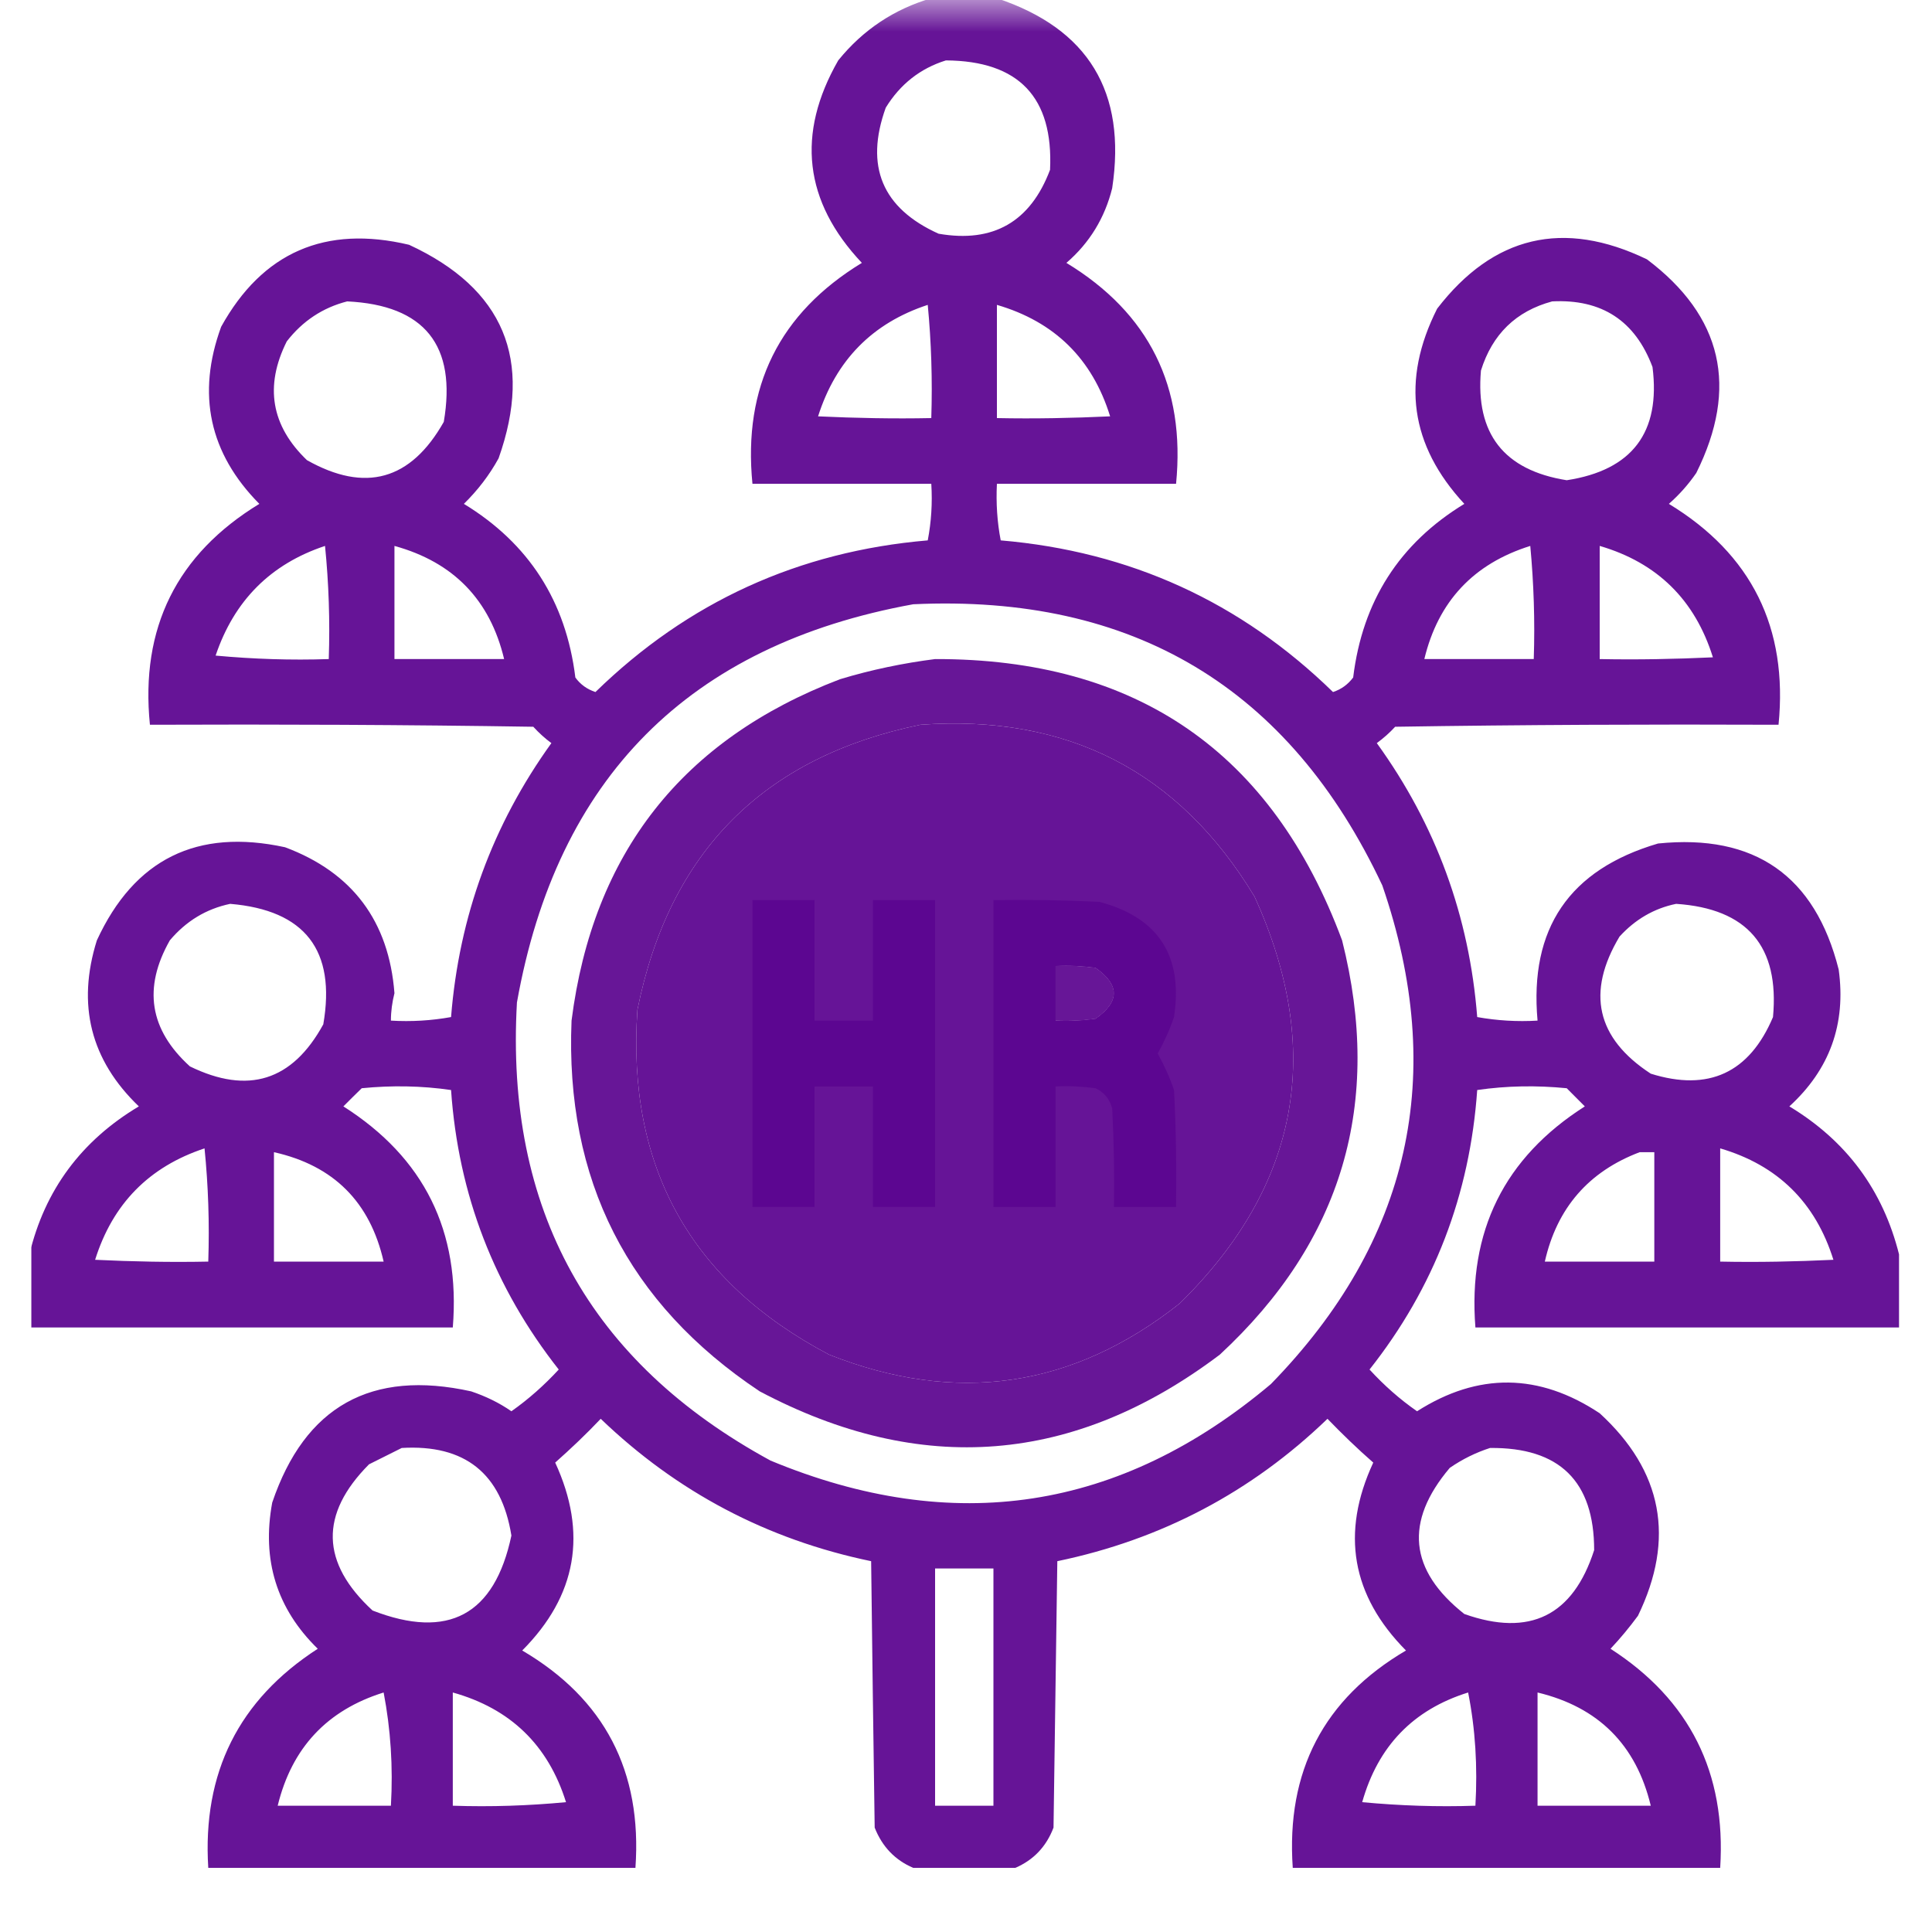
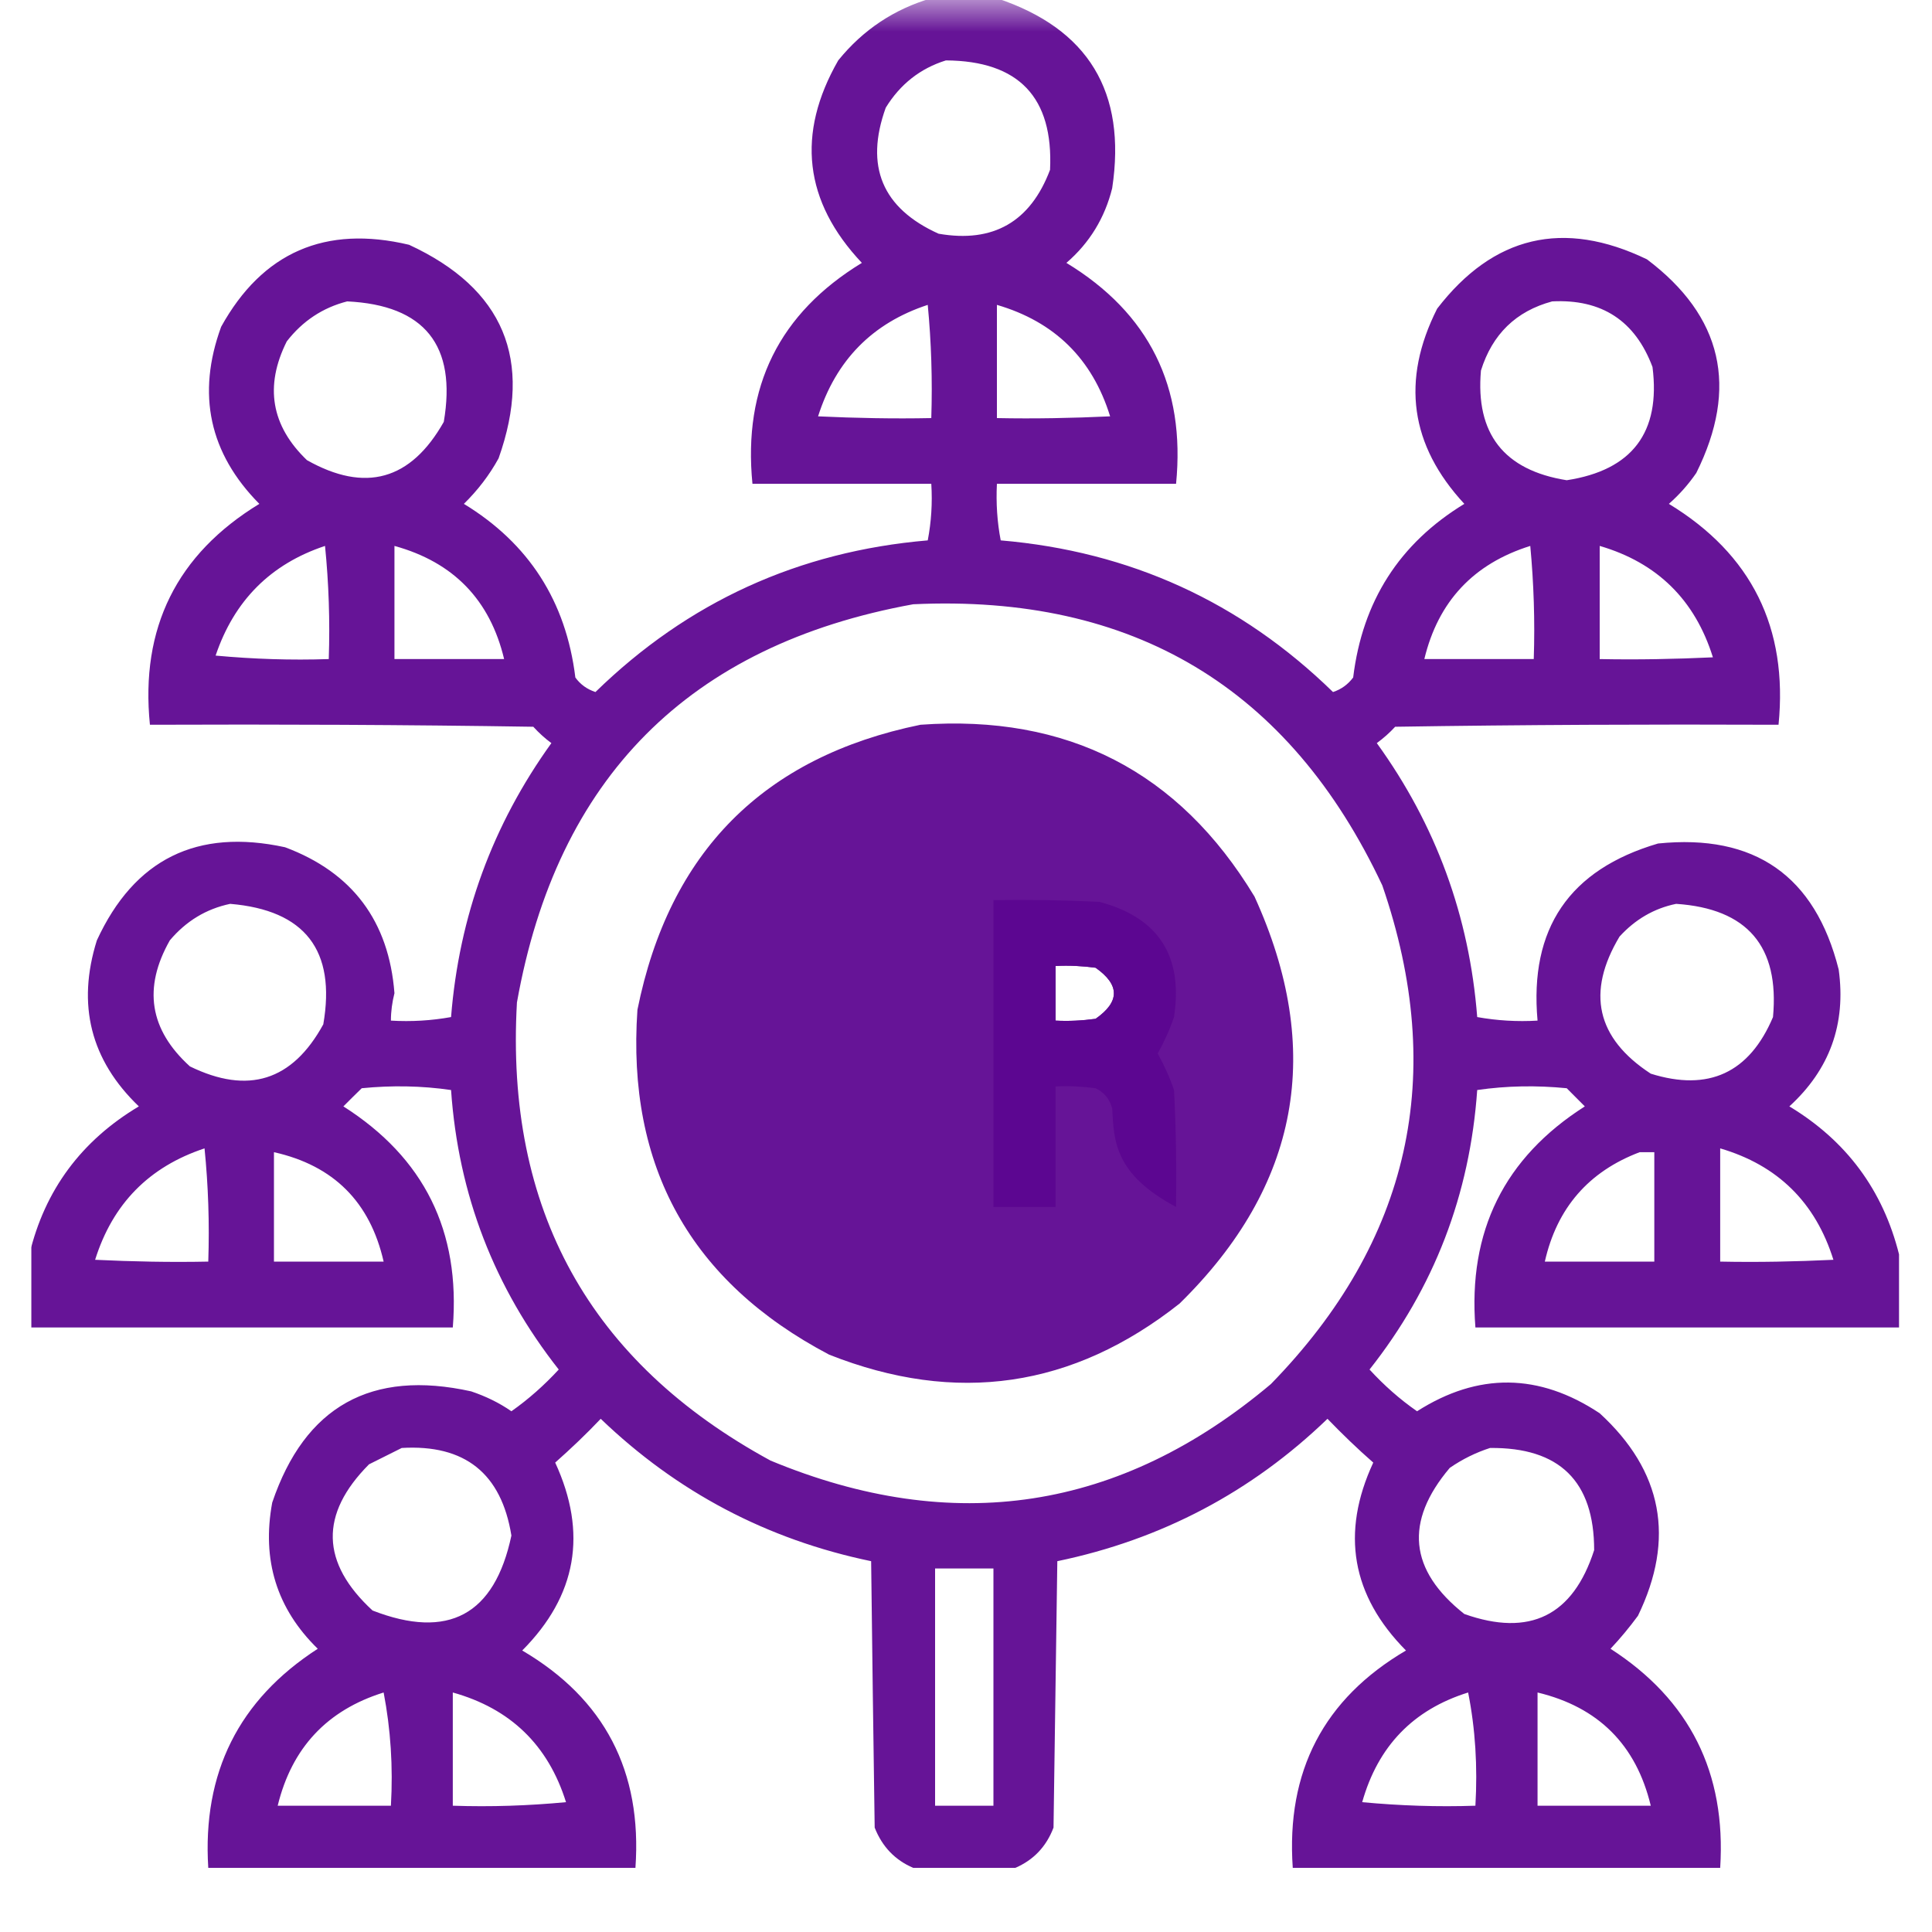
<svg xmlns="http://www.w3.org/2000/svg" width="40" zoomAndPan="magnify" viewBox="0 0 30 30" height="40" preserveAspectRatio="xMidYMid meet" version="1.0">
  <defs>
    <filter x="0%" y="0%" width="100%" height="100%" id="daefcfc207">
      <feColorMatrix values="0 0 0 0 1 0 0 0 0 1 0 0 0 0 1 0 0 0 1 0" color-interpolation-filters="sRGB" />
    </filter>
    <clipPath id="942d79f7c8">
      <path d="M 0.484 0 L 29.516 0 L 29.516 29.031 L 0.484 29.031 Z M 0.484 0 " clip-rule="nonzero" />
    </clipPath>
    <mask id="8c4bdad23e">
      <g filter="url(#daefcfc207)">
        <rect x="-3" width="36" fill="#000000" y="-3" height="36" fill-opacity="0.94" />
      </g>
    </mask>
    <clipPath id="1f01205920">
      <path d="M 0.484 0 L 29.516 0 L 29.516 29.031 L 0.484 29.031 Z M 0.484 0 " clip-rule="nonzero" />
    </clipPath>
    <clipPath id="b2fa8827f8">
      <rect x="0" width="30" y="0" height="30" />
    </clipPath>
    <mask id="4a041761e2">
      <g filter="url(#daefcfc207)">
        <rect x="-3" width="36" fill="#000000" y="-3" height="36" fill-opacity="0.933" />
      </g>
    </mask>
    <clipPath id="fbaba8e89d">
      <path d="M 0.613 1 L 13.156 1 L 13.156 13.527 L 0.613 13.527 Z M 0.613 1 " clip-rule="nonzero" />
    </clipPath>
    <clipPath id="e945d22fdc">
-       <rect x="0" width="14" y="0" height="14" />
-     </clipPath>
+       </clipPath>
    <mask id="ef9647f34b">
      <g filter="url(#daefcfc207)">
-         <rect x="-3" width="36" fill="#000000" y="-3" height="36" fill-opacity="0.955" />
-       </g>
+         </g>
    </mask>
    <clipPath id="9d8dfe6d93">
      <path d="M 0.633 0.934 L 3.652 0.934 L 3.652 5.812 L 0.633 5.812 Z M 0.633 0.934 " clip-rule="nonzero" />
    </clipPath>
    <clipPath id="de8c3e4f27">
      <rect x="0" width="4" y="0" height="6" />
    </clipPath>
    <mask id="542fc8d043">
      <g filter="url(#daefcfc207)">
        <rect x="-3" width="36" fill="#000000" y="-3" height="36" fill-opacity="0.948" />
      </g>
    </mask>
    <clipPath id="7f1ff0b3e8">
      <path d="M 0.348 0.934 L 3.367 0.934 L 3.367 5.812 L 0.348 5.812 Z M 0.348 0.934 " clip-rule="nonzero" />
    </clipPath>
    <clipPath id="7b980b211f">
      <rect x="0" width="4" y="0" height="6" />
    </clipPath>
  </defs>
  <g clip-path="url(#942d79f7c8)">
    <g mask="url(#8c4bdad23e)">
      <g transform="matrix(1, 0, 0, 1, 0, 0)">
        <g clip-path="url(#b2fa8827f8)">
          <g clip-path="url(#1f01205920)">
            <path fill="#5c0590" d="M 14.461 -0.027 C 14.801 -0.027 15.141 -0.027 15.48 -0.027 C 16.898 0.445 17.496 1.426 17.27 2.922 C 17.156 3.383 16.918 3.773 16.559 4.082 C 17.844 4.863 18.41 6.004 18.262 7.512 C 17.336 7.512 16.406 7.512 15.48 7.512 C 15.465 7.812 15.484 8.105 15.539 8.391 C 17.547 8.562 19.266 9.348 20.699 10.746 C 20.828 10.703 20.93 10.629 21.012 10.52 C 21.156 9.336 21.73 8.438 22.738 7.824 C 21.895 6.914 21.754 5.906 22.316 4.793 C 23.188 3.66 24.277 3.402 25.574 4.027 C 26.746 4.91 27 6.016 26.34 7.344 C 26.219 7.52 26.078 7.68 25.914 7.824 C 27.199 8.605 27.766 9.75 27.617 11.254 C 25.633 11.246 23.648 11.254 21.664 11.285 C 21.578 11.379 21.48 11.465 21.379 11.539 C 22.297 12.809 22.816 14.227 22.938 15.793 C 23.246 15.848 23.559 15.867 23.875 15.848 C 23.746 14.418 24.367 13.504 25.746 13.098 C 27.246 12.945 28.184 13.598 28.551 15.055 C 28.668 15.902 28.41 16.609 27.785 17.18 C 28.672 17.715 29.238 18.48 29.488 19.477 C 29.488 19.855 29.488 20.234 29.488 20.613 C 27.297 20.613 25.102 20.613 22.91 20.613 C 22.793 19.117 23.359 17.977 24.609 17.18 C 24.516 17.086 24.422 16.992 24.328 16.898 C 23.859 16.852 23.398 16.859 22.938 16.926 C 22.824 18.551 22.27 19.996 21.266 21.266 C 21.488 21.508 21.734 21.727 22.004 21.914 C 22.953 21.309 23.898 21.32 24.84 21.945 C 25.816 22.84 26.016 23.891 25.434 25.09 C 25.301 25.27 25.16 25.441 25.008 25.602 C 26.238 26.395 26.805 27.527 26.711 29.004 C 24.496 29.004 22.285 29.004 20.074 29.004 C 19.969 27.504 20.555 26.379 21.832 25.629 C 20.988 24.777 20.816 23.805 21.324 22.711 C 21.078 22.496 20.844 22.27 20.613 22.031 C 19.434 23.168 18.035 23.906 16.418 24.242 C 16.398 25.621 16.379 27 16.359 28.379 C 16.246 28.676 16.047 28.883 15.766 29.004 C 15.234 29.004 14.707 29.004 14.18 29.004 C 13.898 28.883 13.699 28.676 13.582 28.379 C 13.562 27 13.543 25.621 13.527 24.242 C 11.91 23.906 10.512 23.168 9.328 22.031 C 9.102 22.27 8.863 22.496 8.621 22.711 C 9.125 23.805 8.957 24.777 8.109 25.629 C 9.387 26.379 9.973 27.504 9.867 29.004 C 7.656 29.004 5.445 29.004 3.234 29.004 C 3.141 27.527 3.707 26.395 4.934 25.602 C 4.297 24.98 4.062 24.223 4.227 23.332 C 4.734 21.836 5.766 21.262 7.316 21.605 C 7.539 21.68 7.75 21.781 7.941 21.914 C 8.207 21.727 8.453 21.508 8.676 21.266 C 7.676 19.996 7.117 18.551 7.004 16.926 C 6.547 16.859 6.082 16.852 5.617 16.898 C 5.52 16.992 5.426 17.086 5.332 17.18 C 6.586 17.977 7.152 19.117 7.031 20.613 C 4.84 20.613 2.648 20.613 0.457 20.613 C 0.457 20.234 0.457 19.855 0.457 19.477 C 0.695 18.477 1.266 17.711 2.156 17.18 C 1.406 16.461 1.191 15.602 1.504 14.602 C 2.086 13.34 3.059 12.859 4.426 13.156 C 5.473 13.547 6.039 14.305 6.125 15.422 C 6.09 15.562 6.07 15.703 6.07 15.848 C 6.387 15.867 6.699 15.848 7.004 15.793 C 7.129 14.227 7.648 12.809 8.562 11.539 C 8.461 11.465 8.367 11.379 8.281 11.285 C 6.297 11.254 4.312 11.246 2.328 11.254 C 2.176 9.75 2.746 8.605 4.027 7.824 C 3.25 7.039 3.051 6.121 3.434 5.074 C 4.074 3.918 5.051 3.492 6.352 3.801 C 7.82 4.48 8.285 5.586 7.742 7.117 C 7.598 7.379 7.418 7.613 7.203 7.824 C 8.211 8.438 8.789 9.336 8.934 10.52 C 9.012 10.629 9.117 10.703 9.246 10.746 C 10.68 9.348 12.398 8.562 14.406 8.391 C 14.461 8.105 14.48 7.812 14.461 7.512 C 13.535 7.512 12.609 7.512 11.684 7.512 C 11.535 6.004 12.102 4.863 13.383 4.082 C 12.484 3.129 12.363 2.078 13.016 0.938 C 13.402 0.461 13.887 0.141 14.461 -0.027 Z M 14.688 0.938 C 15.82 0.945 16.359 1.512 16.305 2.637 C 16 3.445 15.422 3.777 14.574 3.629 C 13.699 3.234 13.426 2.582 13.754 1.672 C 13.977 1.309 14.289 1.062 14.688 0.938 Z M 5.391 4.68 C 6.594 4.738 7.094 5.363 6.891 6.551 C 6.379 7.457 5.672 7.656 4.766 7.145 C 4.211 6.613 4.105 5.996 4.453 5.301 C 4.699 4.984 5.012 4.777 5.391 4.68 Z M 24.102 4.68 C 24.871 4.641 25.391 4.98 25.66 5.699 C 25.789 6.715 25.344 7.301 24.328 7.457 C 23.352 7.301 22.91 6.734 22.996 5.754 C 23.172 5.191 23.539 4.832 24.102 4.68 Z M 14.406 4.734 C 14.461 5.309 14.48 5.895 14.461 6.492 C 13.875 6.504 13.289 6.492 12.703 6.465 C 12.98 5.594 13.547 5.016 14.406 4.734 Z M 15.48 4.734 C 16.375 4.996 16.961 5.57 17.238 6.465 C 16.652 6.492 16.066 6.504 15.48 6.492 C 15.48 5.906 15.48 5.32 15.48 4.734 Z M 5.047 8.477 C 5.105 9.055 5.125 9.641 5.105 10.234 C 4.52 10.254 3.934 10.234 3.348 10.18 C 3.637 9.324 4.203 8.758 5.047 8.477 Z M 6.125 8.477 C 7.043 8.73 7.609 9.316 7.828 10.234 C 7.262 10.234 6.691 10.234 6.125 10.234 C 6.125 9.648 6.125 9.062 6.125 8.477 Z M 23.762 8.477 C 23.816 9.055 23.836 9.641 23.816 10.234 C 23.25 10.234 22.684 10.234 22.117 10.234 C 22.332 9.34 22.879 8.754 23.762 8.477 Z M 24.84 8.477 C 25.734 8.738 26.32 9.316 26.598 10.207 C 26.012 10.234 25.426 10.246 24.84 10.234 C 24.84 9.648 24.84 9.062 24.84 8.477 Z M 14.18 9.383 C 17.594 9.223 20.023 10.68 21.465 13.75 C 22.477 16.691 21.898 19.273 19.734 21.492 C 17.395 23.461 14.805 23.859 11.965 22.68 C 9.156 21.152 7.844 18.781 8.027 15.566 C 8.648 12.078 10.699 10.016 14.18 9.383 Z M 14.293 11.254 C 16.574 11.09 18.305 11.977 19.48 13.922 C 20.566 16.305 20.18 18.414 18.316 20.242 C 16.66 21.551 14.848 21.816 12.875 21.035 C 10.723 19.902 9.73 18.117 9.898 15.68 C 10.391 13.23 11.855 11.754 14.293 11.254 Z M 3.574 14.035 C 4.738 14.133 5.219 14.758 5.02 15.906 C 4.539 16.785 3.852 17 2.949 16.559 C 2.32 15.988 2.219 15.34 2.637 14.602 C 2.891 14.301 3.203 14.113 3.574 14.035 Z M 26.027 14.035 C 27.133 14.109 27.633 14.695 27.531 15.793 C 27.164 16.66 26.531 16.953 25.633 16.672 C 24.789 16.121 24.629 15.41 25.148 14.543 C 25.391 14.277 25.684 14.105 26.027 14.035 Z M 16.391 15 C 16.598 14.988 16.805 15 17.012 15.027 C 17.391 15.293 17.391 15.555 17.012 15.82 C 16.805 15.848 16.598 15.859 16.391 15.848 C 16.391 15.566 16.391 15.281 16.391 15 Z M 3.176 17.832 C 3.234 18.41 3.254 18.996 3.234 19.59 C 2.648 19.602 2.062 19.59 1.477 19.562 C 1.75 18.691 2.316 18.117 3.176 17.832 Z M 26.711 17.832 C 27.605 18.094 28.191 18.672 28.469 19.562 C 27.883 19.59 27.297 19.602 26.711 19.59 C 26.711 19.004 26.711 18.418 26.711 17.832 Z M 4.254 17.891 C 5.18 18.098 5.746 18.664 5.957 19.59 C 5.391 19.59 4.82 19.59 4.254 19.59 C 4.254 19.023 4.254 18.457 4.254 17.891 Z M 25.461 17.891 C 25.539 17.891 25.613 17.891 25.688 17.891 C 25.688 18.457 25.688 19.023 25.688 19.59 C 25.121 19.59 24.555 19.59 23.988 19.59 C 24.176 18.758 24.668 18.191 25.461 17.891 Z M 6.238 22.484 C 7.219 22.426 7.785 22.879 7.941 23.844 C 7.68 25.078 6.961 25.465 5.785 25.008 C 4.98 24.266 4.961 23.512 5.73 22.738 C 5.902 22.652 6.074 22.566 6.238 22.484 Z M 23.137 22.484 C 24.215 22.473 24.754 23 24.754 24.07 C 24.426 25.09 23.754 25.422 22.738 25.062 C 21.879 24.383 21.805 23.629 22.512 22.793 C 22.711 22.656 22.918 22.555 23.137 22.484 Z M 14.52 24.355 C 14.82 24.355 15.121 24.355 15.426 24.355 C 15.426 25.582 15.426 26.812 15.426 28.039 C 15.121 28.039 14.82 28.039 14.52 28.039 C 14.52 26.812 14.52 25.582 14.52 24.355 Z M 5.957 26.281 C 6.066 26.848 6.105 27.434 6.07 28.039 C 5.484 28.039 4.898 28.039 4.312 28.039 C 4.531 27.141 5.078 26.555 5.957 26.281 Z M 7.031 26.281 C 7.926 26.531 8.512 27.098 8.789 27.984 C 8.207 28.039 7.621 28.059 7.031 28.039 C 7.031 27.453 7.031 26.867 7.031 26.281 Z M 22.797 26.281 C 22.91 26.848 22.945 27.434 22.91 28.039 C 22.324 28.059 21.738 28.039 21.152 27.984 C 21.398 27.113 21.945 26.547 22.797 26.281 Z M 23.875 26.281 C 24.82 26.508 25.406 27.094 25.633 28.039 C 25.047 28.039 24.461 28.039 23.875 28.039 C 23.875 27.453 23.875 26.867 23.875 26.281 Z M 23.875 26.281 " fill-opacity="1" fill-rule="evenodd" />
          </g>
        </g>
      </g>
    </g>
  </g>
  <g mask="url(#4a041761e2)">
    <g transform="matrix(1, 0, 0, 1, 8, 9)">
      <g clip-path="url(#e945d22fdc)">
        <g clip-path="url(#fbaba8e89d)">
          <path fill="#5c0590" d="M 6.52 1.234 C 9.648 1.227 11.754 2.68 12.84 5.602 C 13.477 8.129 12.844 10.273 10.941 12.035 C 8.684 13.738 6.301 13.93 3.797 12.605 C 1.75 11.242 0.773 9.32 0.875 6.848 C 1.207 4.246 2.598 2.48 5.043 1.547 C 5.535 1.398 6.027 1.297 6.52 1.234 Z M 6.293 2.254 C 3.855 2.754 2.391 4.23 1.898 6.68 C 1.73 9.117 2.723 10.902 4.875 12.035 C 6.848 12.816 8.66 12.551 10.316 11.242 C 12.18 9.414 12.566 7.305 11.48 4.922 C 10.305 2.977 8.574 2.09 6.293 2.254 Z M 8.391 6 C 8.391 6.281 8.391 6.566 8.391 6.848 C 8.598 6.859 8.805 6.848 9.012 6.82 C 9.391 6.555 9.391 6.293 9.012 6.027 C 8.805 6 8.598 5.988 8.391 6 Z M 8.391 6 " fill-opacity="1" fill-rule="evenodd" />
        </g>
      </g>
    </g>
  </g>
  <g mask="url(#ef9647f34b)">
    <g transform="matrix(1, 0, 0, 1, 11, 13)">
      <g clip-path="url(#de8c3e4f27)">
        <g clip-path="url(#9d8dfe6d93)">
          <path fill="#5c0590" d="M 0.684 0.977 C 1.004 0.977 1.324 0.977 1.648 0.977 C 1.648 1.602 1.648 2.227 1.648 2.848 C 1.949 2.848 2.25 2.848 2.555 2.848 C 2.555 2.227 2.555 1.602 2.555 0.977 C 2.875 0.977 3.195 0.977 3.52 0.977 C 3.52 2.566 3.52 4.152 3.52 5.742 C 3.195 5.742 2.875 5.742 2.555 5.742 C 2.555 5.117 2.555 4.492 2.555 3.871 C 2.25 3.871 1.949 3.871 1.648 3.871 C 1.648 4.492 1.648 5.117 1.648 5.742 C 1.324 5.742 1.004 5.742 0.684 5.742 C 0.684 4.152 0.684 2.566 0.684 0.977 Z M 0.684 0.977 " fill-opacity="1" fill-rule="evenodd" />
        </g>
      </g>
    </g>
  </g>
  <g mask="url(#542fc8d043)">
    <g transform="matrix(1, 0, 0, 1, 15, 13)">
      <g clip-path="url(#7b980b211f)">
        <g clip-path="url(#7f1ff0b3e8)">
-           <path fill="#5c0590" d="M 0.426 0.977 C 0.973 0.969 1.523 0.977 2.07 1.004 C 2.988 1.246 3.375 1.844 3.23 2.793 C 3.164 2.988 3.078 3.176 2.977 3.359 C 3.078 3.543 3.164 3.73 3.23 3.926 C 3.262 4.531 3.27 5.137 3.262 5.742 C 2.938 5.742 2.617 5.742 2.297 5.742 C 2.305 5.23 2.297 4.719 2.27 4.211 C 2.23 4.066 2.145 3.961 2.012 3.898 C 1.805 3.871 1.598 3.859 1.391 3.871 C 1.391 4.492 1.391 5.117 1.391 5.742 C 1.066 5.742 0.746 5.742 0.426 5.742 C 0.426 4.152 0.426 2.566 0.426 0.977 Z M 1.391 2 C 1.391 2.281 1.391 2.566 1.391 2.848 C 1.598 2.859 1.805 2.848 2.012 2.82 C 2.391 2.555 2.391 2.293 2.012 2.027 C 1.805 2 1.598 1.988 1.391 2 Z M 1.391 2 " fill-opacity="1" fill-rule="evenodd" />
+           <path fill="#5c0590" d="M 0.426 0.977 C 0.973 0.969 1.523 0.977 2.07 1.004 C 2.988 1.246 3.375 1.844 3.23 2.793 C 3.164 2.988 3.078 3.176 2.977 3.359 C 3.078 3.543 3.164 3.73 3.23 3.926 C 3.262 4.531 3.27 5.137 3.262 5.742 C 2.305 5.23 2.297 4.719 2.27 4.211 C 2.23 4.066 2.145 3.961 2.012 3.898 C 1.805 3.871 1.598 3.859 1.391 3.871 C 1.391 4.492 1.391 5.117 1.391 5.742 C 1.066 5.742 0.746 5.742 0.426 5.742 C 0.426 4.152 0.426 2.566 0.426 0.977 Z M 1.391 2 C 1.391 2.281 1.391 2.566 1.391 2.848 C 1.598 2.859 1.805 2.848 2.012 2.82 C 2.391 2.555 2.391 2.293 2.012 2.027 C 1.805 2 1.598 1.988 1.391 2 Z M 1.391 2 " fill-opacity="1" fill-rule="evenodd" />
        </g>
      </g>
    </g>
  </g>
</svg>